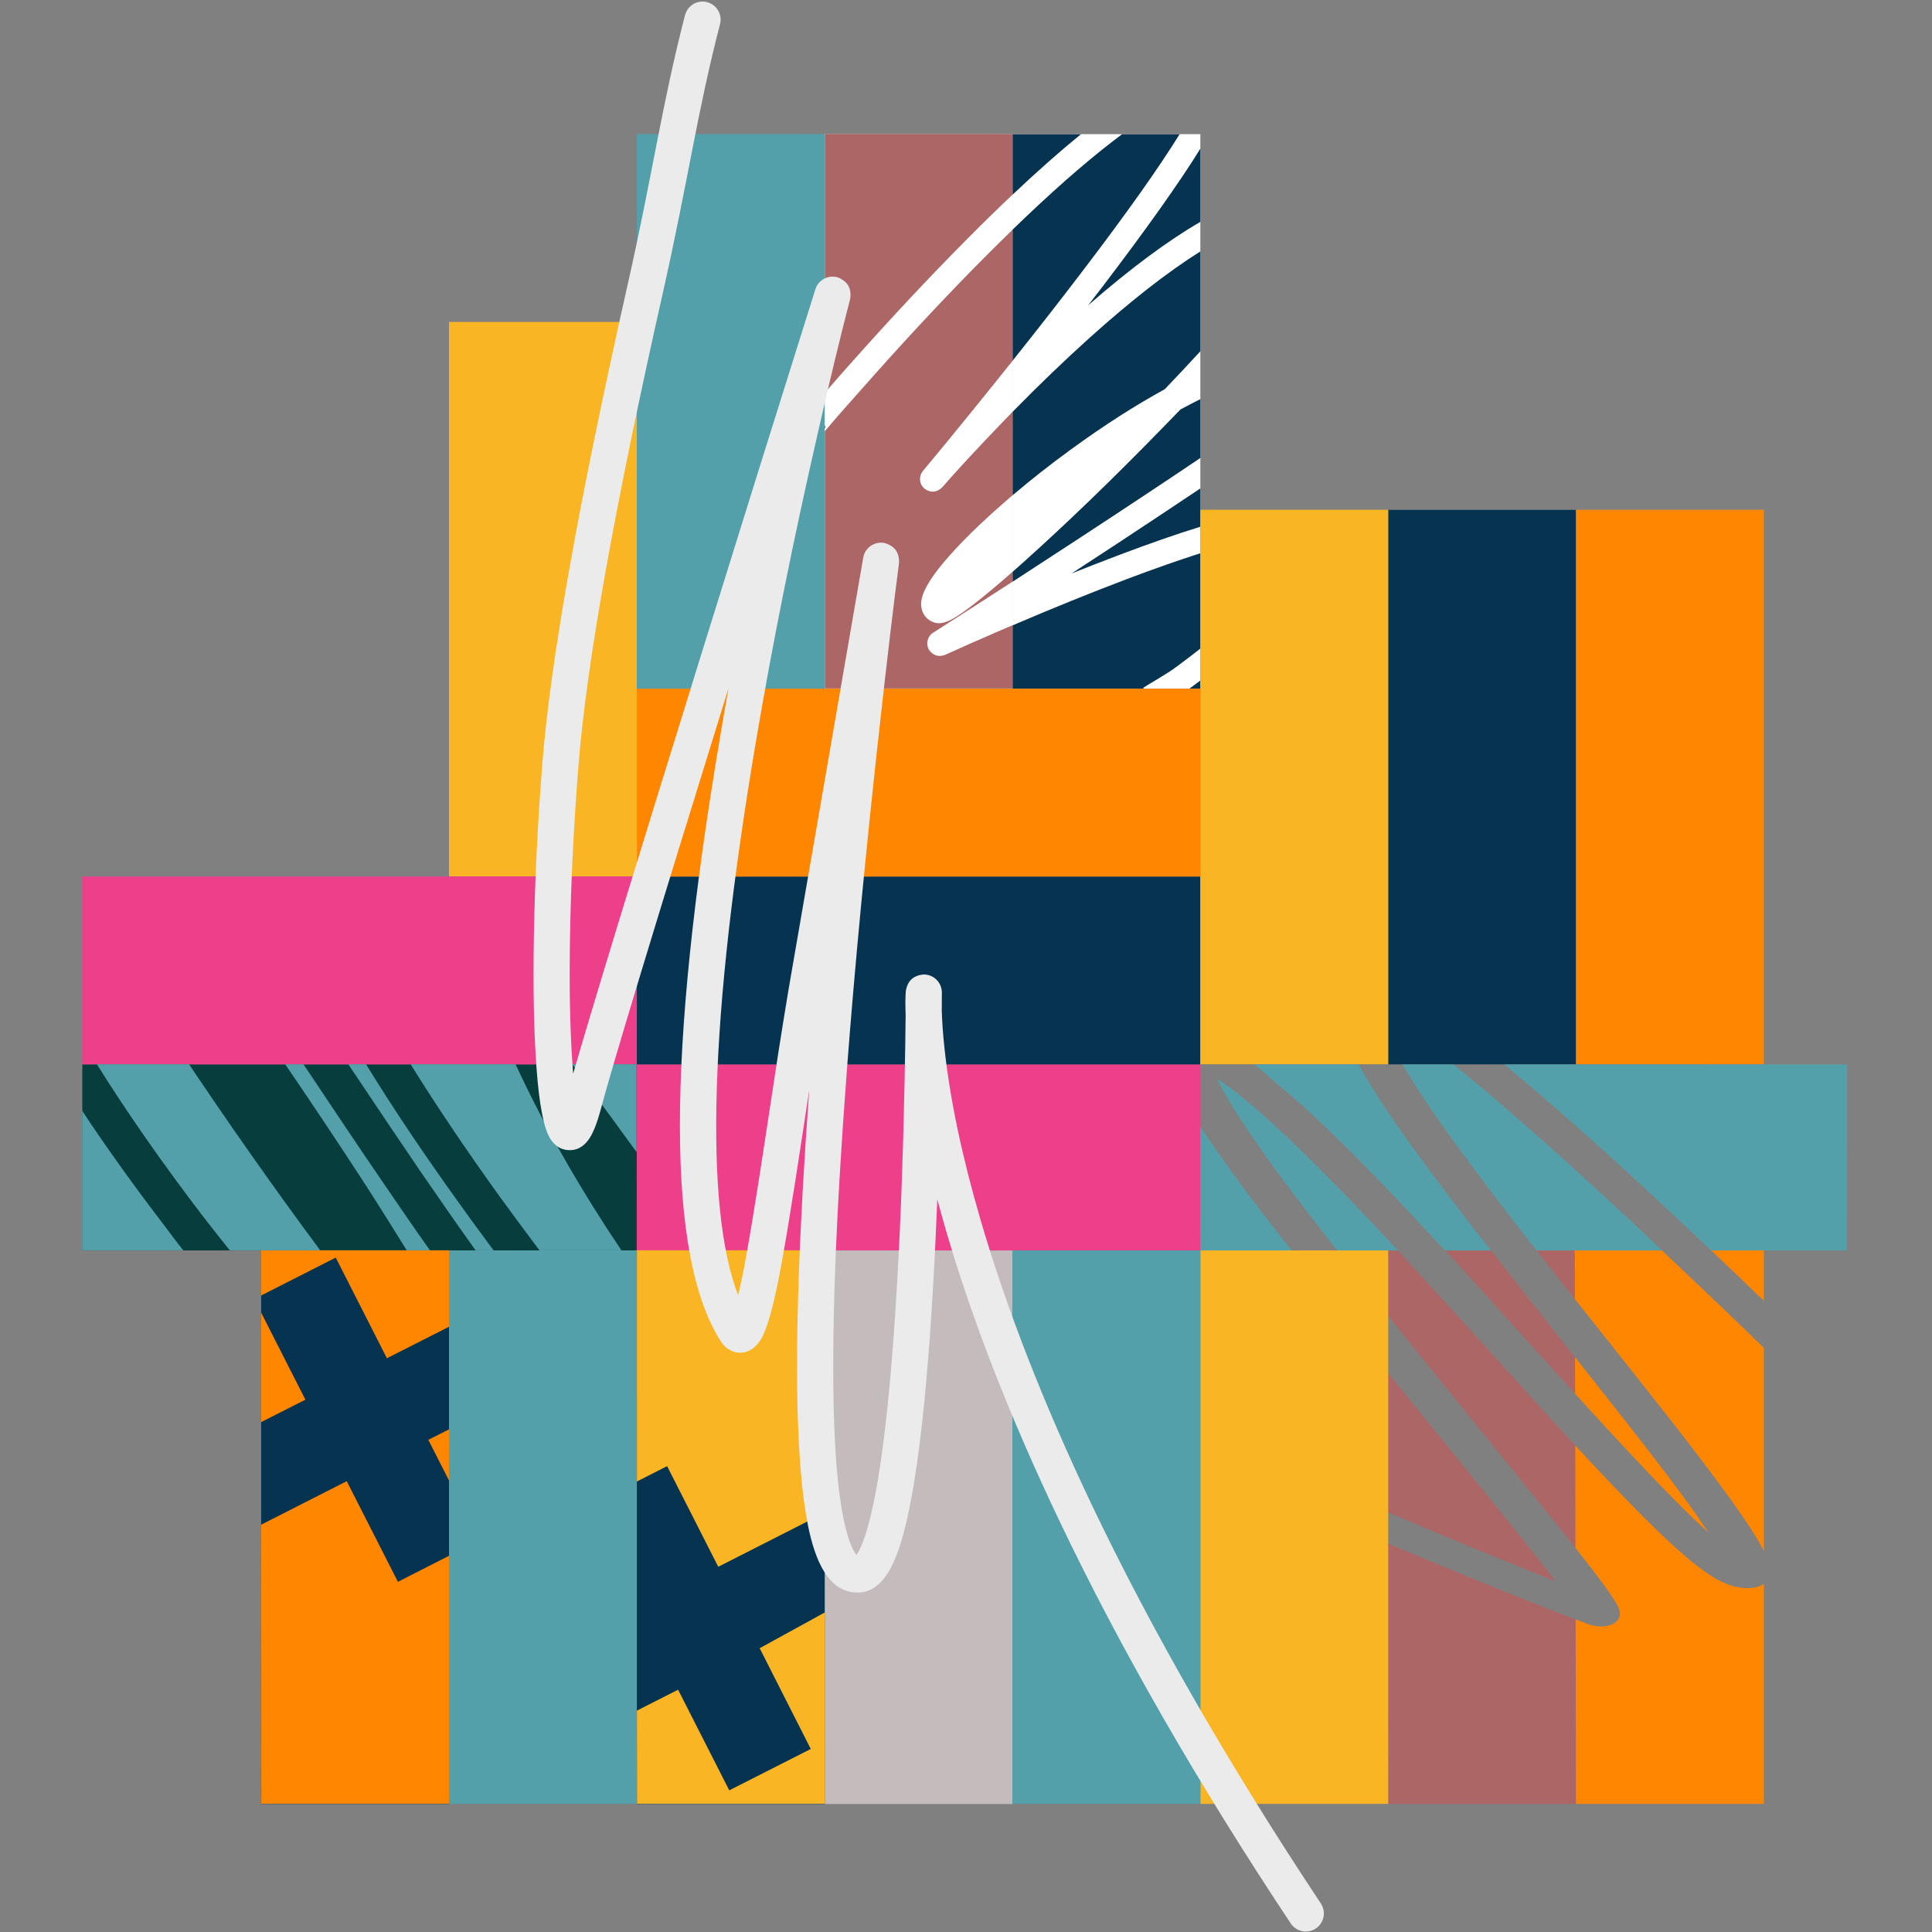
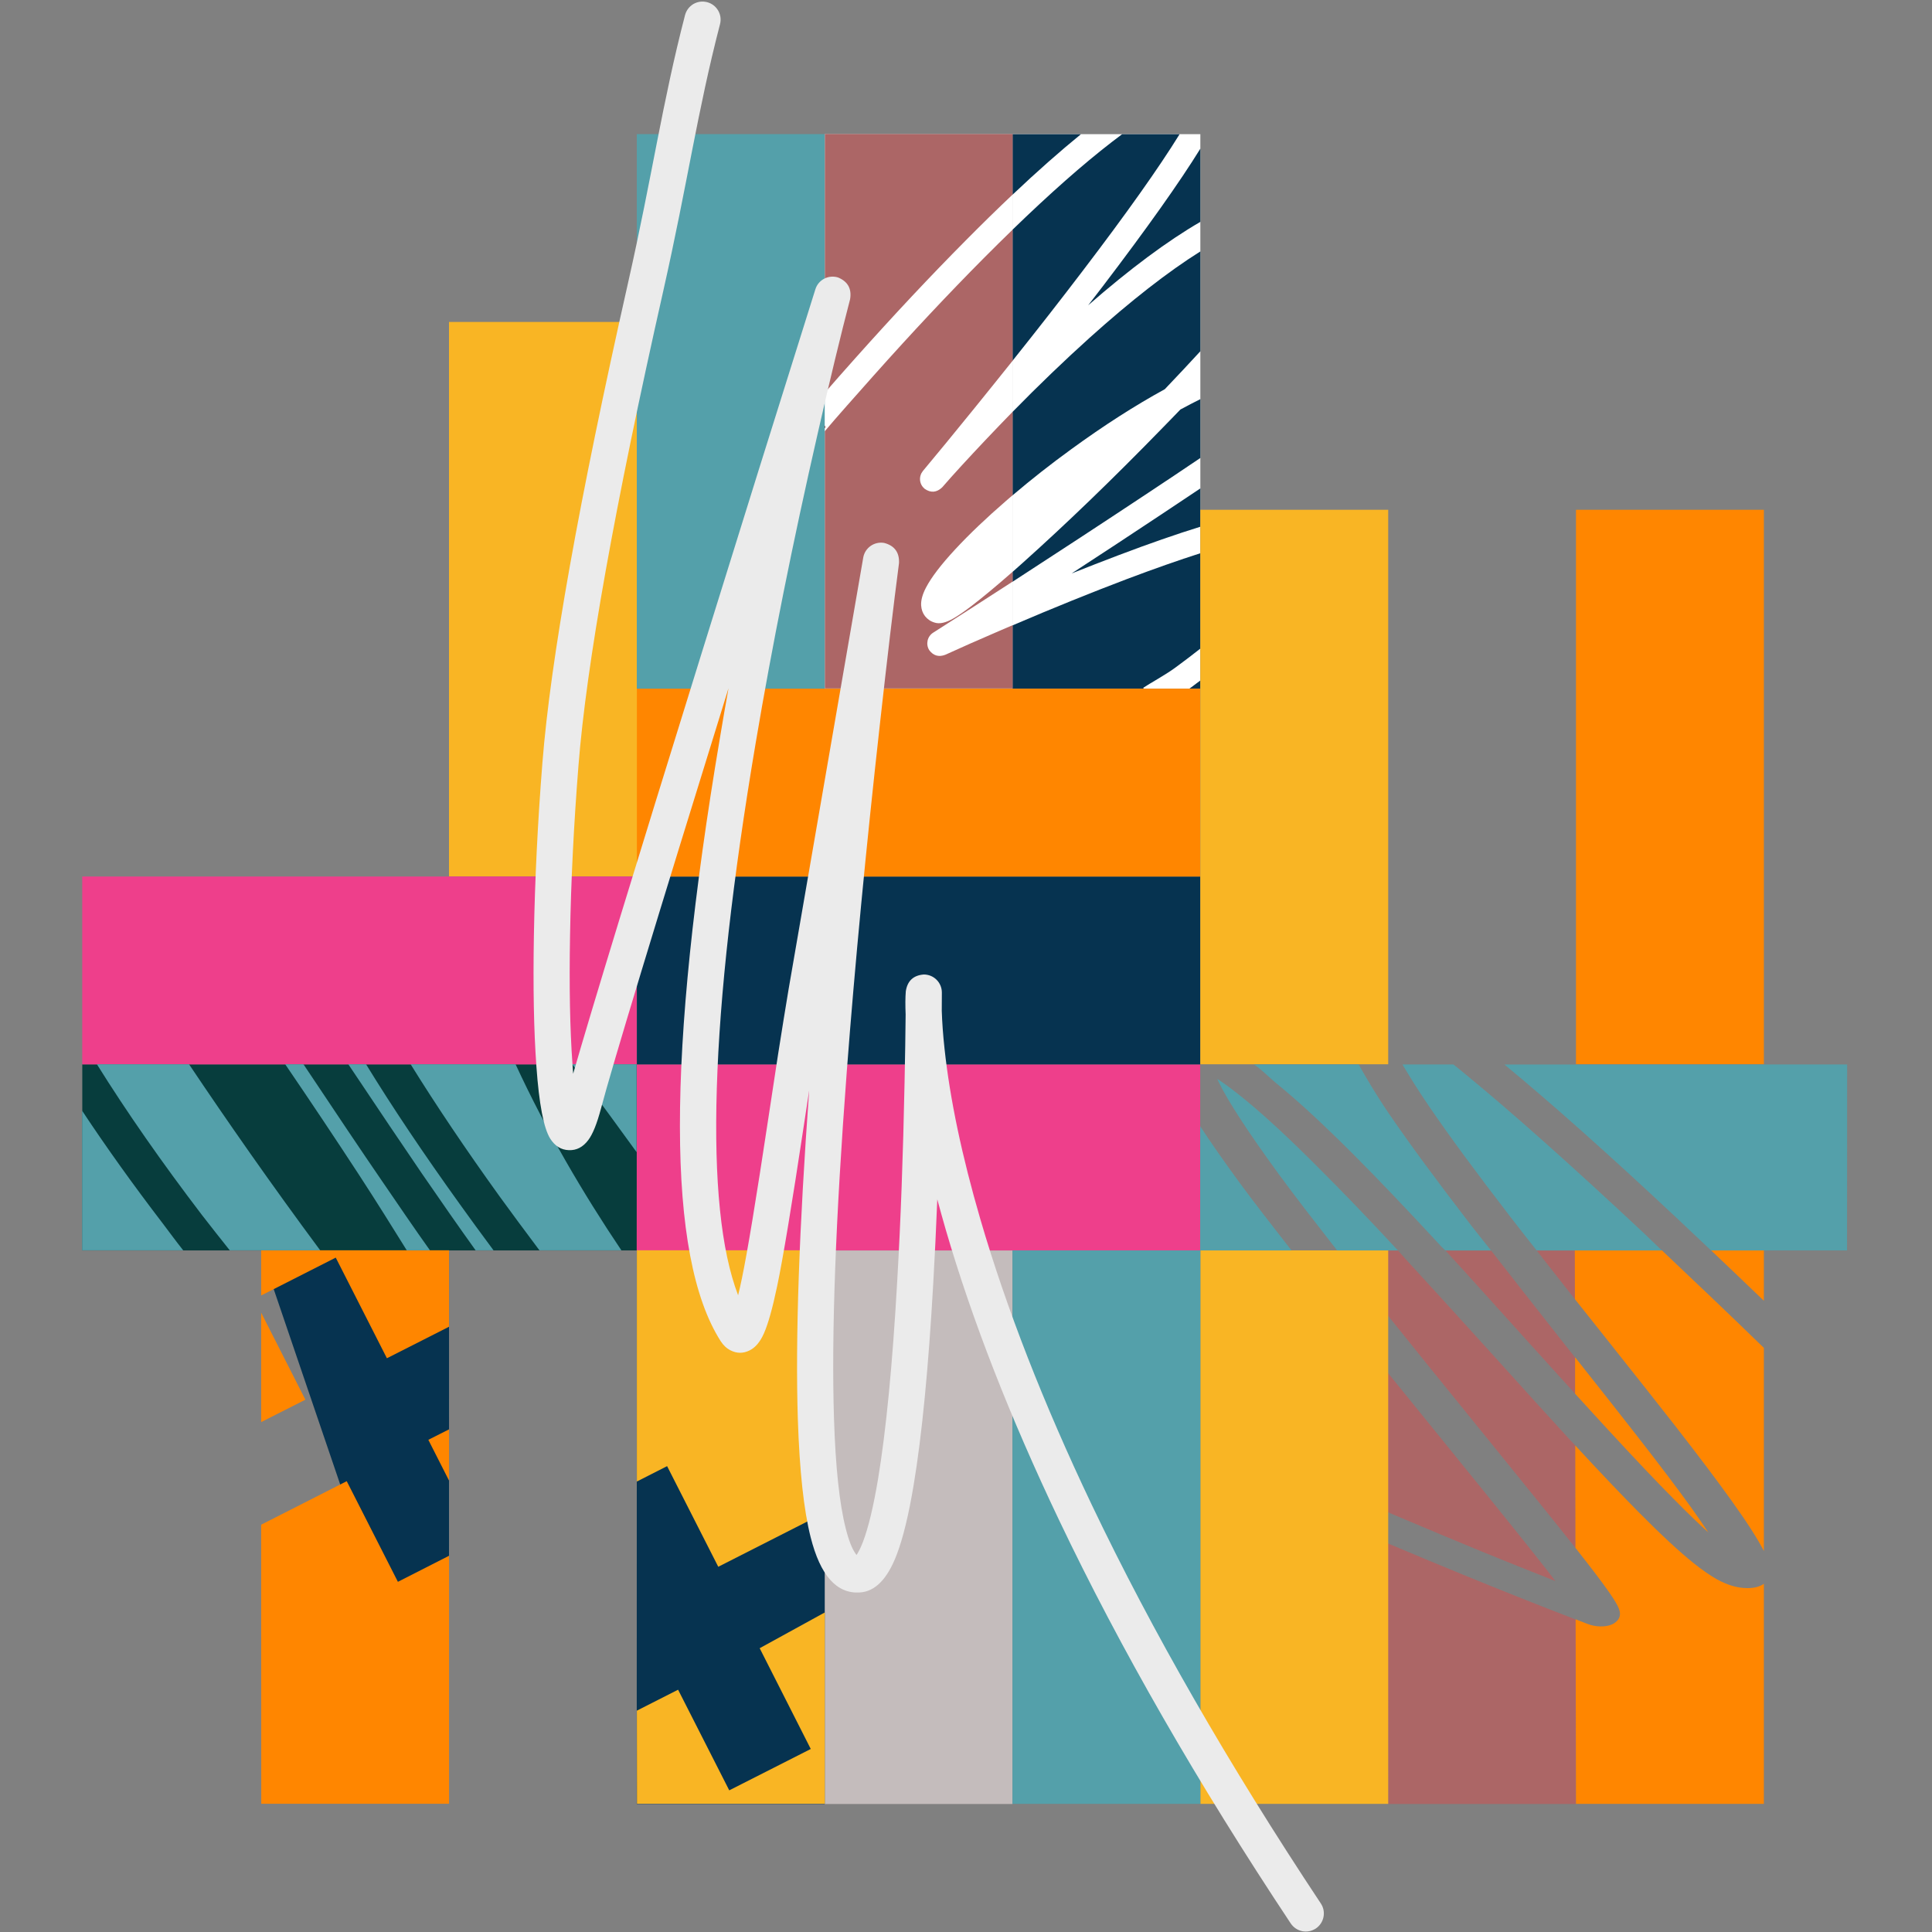
<svg xmlns="http://www.w3.org/2000/svg" style="background:0 0" stroke-miterlimit="1.5" stroke-linejoin="round" fill-rule="evenodd" clip-rule="evenodd" viewBox="0 0 2160 2160">
  <rect x="0" y="0" width="2160" height="2160" fill="#808080" stroke="none" />
  <style>@keyframes a0_f{0%,to{fill:#ee3f8b}17.284%{fill:#54a0aa}33.902%{fill:#063350}50.86%{fill:#f9b524}67.479%{fill:#ac6666}85.111%{fill:#ff8600}}@keyframes a1_f{0%,to{fill:#ee3f8b}17.284%{fill:#54a0aa}33.902%{fill:#063350}50.86%{fill:#f9b524}67.479%{fill:#ac6666}85.111%{fill:#ff8600}}@keyframes a2_f{0%,99.944%,to{fill:#063350}17.614%{fill:#f9b524}33.882%{fill:#ac6666}50.493%{fill:#ff8600}67.776%{fill:#ee3f8b}84.385%{fill:#54a0aa}}@keyframes a3_f{0%,99.916%,to{fill:#063350}17.507%{fill:#f9b524}33.675%{fill:#ac6666}50.184%{fill:#ff8600}67.362%{fill:#ee3f8b}83.869%{fill:#54a0aa}}@keyframes a4_f{0%,99.916%,to{fill:#063350}17.507%{fill:#f9b524}33.675%{fill:#ac6666}50.184%{fill:#ff8600}67.362%{fill:#ee3f8b}83.869%{fill:#54a0aa}}@keyframes a5_f{0%,99.916%,to{fill:#063350}17.507%{fill:#f9b524}33.675%{fill:#ac6666}50.184%{fill:#ff8600}67.362%{fill:#ee3f8b}83.869%{fill:#54a0aa}}@keyframes a6_f{0%,99.916%,to{fill:#063350}17.507%{fill:#f9b524}33.675%{fill:#ac6666}50.184%{fill:#ff8600}67.362%{fill:#ee3f8b}83.869%{fill:#54a0aa}}@keyframes a7_f{0%,to{fill:#ac6666}17.329%{fill:#ff8600}33%{fill:#ee3f8b}49.338%{fill:#54a0aa}67.013%{fill:#63969e}82.681%{fill:#f9b524}}@keyframes a8_f{0%,to{fill:#ac6666}17.329%{fill:#ff8600}33%{fill:#ee3f8b}49.338%{fill:#54a0aa}67.013%{fill:#63969e}82.681%{fill:#f9b524}}@keyframes a9_f{0%,to{fill:#ff8600}16.663%{fill:#ee3f8b}33.333%{fill:#54a0aa}49.674%{fill:#063350}66.346%{fill:#f9b524}83.354%{fill:#ac6666}}@keyframes a10_f{0%,to{fill:#ff8600}16.567%{fill:#ee3f8b}33.141%{fill:#54a0aa}49.388%{fill:#063350}65.965%{fill:#f9b524}82.874%{fill:#ac6666}}@keyframes a11_f{0%,to{fill:#ff8600}16.567%{fill:#ee3f8b}33.141%{fill:#54a0aa}49.388%{fill:#063350}65.965%{fill:#f9b524}82.874%{fill:#ac6666}}@keyframes a12_f{0%,to{fill:#ff8600}16.567%{fill:#ee3f8b}33.141%{fill:#54a0aa}49.388%{fill:#063350}65.965%{fill:#f9b524}82.874%{fill:#ac6666}}@keyframes a13_f{0%{fill:#f9b524}16.798%{fill:#ac6666}33.608%{fill:#ff8600}49.761%{fill:#ee3f8b}65.913%{fill:#54a0aa}82.066%{fill:#063350}to{fill:#f8b524}}@keyframes a14_f{0%,99.944%,to{fill:#f9b524}16.877%{fill:#ac6666}33.764%{fill:#ff8600}49.992%{fill:#ee3f8b}66.22%{fill:#54a0aa}82.447%{fill:#063350}}@keyframes a15_f{0%,99.944%,to{fill:#f9b524}16.877%{fill:#ac6666}33.764%{fill:#ff8600}49.992%{fill:#ee3f8b}66.22%{fill:#54a0aa}82.447%{fill:#063350}}@keyframes a16_f{0%,99.944%,to{fill:#f9b524}16.877%{fill:#ac6666}33.764%{fill:#ff8600}49.992%{fill:#ee3f8b}66.22%{fill:#54a0aa}82.447%{fill:#063350}}@keyframes a17_f{0%,to{fill:#54a0aa}16.133%{fill:#063350}32.933%{fill:#f9b524}49.078%{fill:#ac6666}65.877%{fill:#ff8600}82.02%{fill:#ee3f8b}}@keyframes a18_f{0%,to{fill:#54a0aa}16.05%{fill:#063350}32.763%{fill:#f9b524}48.824%{fill:#ac6666}65.537%{fill:#ff8600}81.597%{fill:#ee3f8b}}@keyframes a19_f{0%,to{fill:#54a0aa}16.142%{fill:#063350}32.951%{fill:#f9b524}49.105%{fill:#ac6666}65.913%{fill:#ff8600}82.066%{fill:#ee3f8b}}@keyframes a20_f{0%,to{fill:#54a0aa}16.235%{fill:#063350}33.141%{fill:#f9b524}49.388%{fill:#ac6666}66.293%{fill:#ff8600}82.538%{fill:#ee3f8b}}@keyframes a21_f{0%,to{fill:#54a0aa}16.32%{fill:#063350}33.314%{fill:#f9b524}49.646%{fill:#ac6666}66.64%{fill:#ff8600}82.97%{fill:#ee3f8b}}</style>
  <path d="M1131.9 150H1342v620h-210.1Z" fill="#fff" />
  <path d="M92 1398v-208.1h620V1398Z" fill="#073d3d" />
  <path d="M921.9 150H1132v620H921.9Z" fill="#fff" />
  <path d="M922 1398h210v618.9H922Z" fill="#c4bcbc" />
  <path style="animation:179.8s linear infinite both a0_f" transform="matrix(0 -1.007 1.001 0 91.94 1190.019)" d="M0 0h208.6v619.3H0Z" fill="#ee3f8b" />
  <path style="animation:179.8s linear infinite both a1_f" transform="matrix(0 -1.007 1.001 0 711.94 1400.019)" d="m2-.1 206.6.1v629.3L2 629.2Z" fill="#ee3f8b" />
  <path style="animation:179.8s linear infinite both a2_f" transform="matrix(1.007 0 0 1.001 711.981 1397.04)" d="M0 1h208.6v618.2H-.1Z" fill="#063350" />
-   <path style="animation:179.8s linear infinite both a3_f" transform="matrix(1.007 0 0 1.001 291.981 1397.04)" d="M0 3h208.6l-.1 616.2H0Z" fill="#063350" />
+   <path style="animation:179.8s linear infinite both a3_f" transform="matrix(1.007 0 0 1.001 291.981 1397.04)" d="M0 3h208.6l-.1 616.2Z" fill="#063350" />
  <path style="animation:179.8s linear infinite both a4_f" transform="matrix(0 -1.007 1.017 0 712.04 1190.019)" d="M0 0h208.6v619.3H0Z" fill="#063350" />
-   <path style="animation:179.8s linear infinite both a5_f" transform="matrix(1.007 0 0 1.001 1551.981 570.04)" d="M0 0h208.6v619.3H0Z" fill="#063350" />
  <path style="animation:179.8s linear infinite both a6_f" transform="matrix(1.007 0 0 1.001 1131.981 150.04)" d="M0 106.7v146.4c28.1-35.4 54-68.8 77.6-100C126.8 88.2 162.6 37.3 185.2.5c.1-.2.2-.3.3-.5h-63.8q-5.55 4.2-11.4 8.7C78 33.8 41.2 66.5 0 106.7M76 0C52.8 19 27.4 41.5 0 67.6V0Zm132.6 16.1c-23.1 37.6-59.3 89-108.6 154.1-5.3 6.9-10.6 13.9-16 20.9 46.6-40.9 88.2-72 124.6-93.2Zm0 279.8v65.7c-17.8 12.1-37 25-57.7 38.8C101 433.7 50.7 466.8 0 499.9v-11c3.6-3.2 7.4-6.6 11.3-10.1 48.5-43.7 100.4-94 155.6-151.1 6.7-6.8 13.1-13.6 19.5-20.2 7.5-4.1 14.9-8 22.2-11.6m0-165v111.5c-12.3 13.5-25.5 27.6-39.5 42.4-33.2 18.3-67.8 40.6-103.8 67-22.9 16.7-44.6 33.9-65.3 51.6v-93.2c29.2-30 57.8-57.6 85.6-82.8 45.9-41.5 86.9-73.7 123-96.5M0 548.6v70.7h146.1l-1.1-.9c7.4-5 25-14.6 36-22.8 9.6-7.1 18.8-14.1 27.6-21.1V468c-23.9 7.7-51.1 17.3-81.7 28.9-38.8 14.8-81.2 32-126.9 51.7m208.6-110.2c-26.4 8.2-57 18.9-91.6 32.1-16.5 6.3-33.6 13-51.4 20.1 33.8-22.1 67.4-44.4 100.8-66.7 14.8-9.9 28.9-19.3 42.2-28.3Zm0 171.7c-3.6 2.8-7.3 5.5-11 8.3-.4.3-.8.6-1.3.9h12.3Z" fill="#063350" />
  <path style="animation:179.8s linear infinite both a7_f" transform="matrix(1.007 0 0 1.001 1551.981 1397.04)" d="M-.5 328.1 0 619.2h208.6l-.3-206C166 396.8 124 380 82.4 362.8 59.9 353.6 32.3 342-.5 328.1m208.6 5.4-.1-114.4c-1.8-1.9-3.6-3.9-5.5-5.9-18-19.7-46.4-51.1-85-94.2C73.1 69.7 39.9 33 18 9.1 16.1 7 12.8 3 10.9 1H-1l.1 71.9q40.35 50.7 112.8 140.4c44.2 54.8 76.3 94.8 96.2 120.2M-.8 137.1q30.15 37.5 69.9 86.7c54.9 68 90.9 113.1 108.2 135.5 3 3.9 5.7 7.5 8.3 10.9-27.6-10.9-55-22-82.3-33.2-26.1-10.8-59.2-24.7-99.3-41.8-1.5-.6-3-1.3-4.5-1.9ZM63.6 1c21.9 24 54.6 60.6 95.3 106 18.8 20.9 35.1 39 49 54.4l-.1-40.6c-2.9-3.7-5.8-7.4-8.9-11.2-34.2-43.5-63.2-81-84.7-108.6Zm101.3 0c12 15.4 27.2 35.1 42.8 54.9L207.6 1Z" fill="#ac6666" />
  <path style="animation:179.8s linear infinite both a8_f" transform="matrix(1.007 0 0 1.001 -89.54 -1248.58)" fill="#ac6666" d="M1004.6 1686.1q14.85-17.25 33.9-38.7c42.4-47.8 83.3-91.7 122.7-131.6 18.1-18.4 35.4-35.4 52-51.2V1397h-208.6Zm0 36.5v293.7h208.6v-70.7c-4 1.7-8 3.5-12.1 5.2-25.2 10.9-46.1 20.2-62.8 27.9-7.2 2.7-13.1 1-17.7-5.2-4.1-6.6-2.2-15.3 4.3-19.5 29.6-19 59-38 88.3-57.1v-11c-18.3 16.2-33.7 29-46 38.5-8 6.1-14.5 10.6-19.7 13.6-8.4 4.9-15.4 6.5-20.9 4.7-4.5-1.3-8-3.8-10.7-7.2-2.6-3.4-4-7.4-4.3-12-.3-5.8 1.5-12.4 5.4-19.9 5.9-11.4 16.8-25.8 32.7-43 15.4-16.7 34.1-34.6 56-53.7 2.5-2.2 5-4.3 7.5-6.5v-93.2c-9.9 10.2-19.8 20.6-29.9 31.3-19.8 21.1-36 38.8-48.3 53.1-6.1 5.9-12.7 6.5-19.6 1.6-2.9-2.5-4.6-5.7-5-9.5-.3-3.9.8-7.4 3.2-10.4 15.4-18.5 34.4-41.8 56.9-69.7 14.7-18.3 29-36.1 42.7-53.4v-146.4c-10.4 10.1-21.1 20.8-32.1 31.9-39 39.5-79.6 83-121.7 130.5-21 23.8-41.6 47-54.8 62.8Z" />
  <path style="animation:179.8s linear infinite both a9_f" transform="matrix(1.007 0 0 1.001 1761.981 569.94)" d="M0 0h208.6v619.3H0Z" fill="#ff8600" />
  <path style="animation:179.8s linear infinite both a10_f" transform="matrix(0 -1.007 1.017 0 711.94 980.019)" d="M0 0h208.6v619.3H0Z" fill="#ff8600" />
  <path style="animation:179.8s linear infinite both a11_f" transform="matrix(1.007 0 0 1.001 1761.981 1396.94)" d="m-.6 333.3-.2-114.4c27.7 30.2 51.2 55 70.4 74.5 24.7 25.1 45.1 44.1 61.1 57 9.6 7.7 18.1 13.6 25.6 17.9 12.1 6.7 23.4 10 34.2 9.9 7.6 0 13.6-1.6 18.1-4.8v245.8H0l-.4-206.1c4.3 1.7 8.6 3.4 12.9 5 4.6 1.8 9.4 2.8 14.3 2.9q12.75.3 18.9-6.3c3.1-3.3 3.9-7.3 2.4-12.1-.9-3.1-3.2-7.4-6.8-13-5.5-8.6-15.3-22-29.3-40.1q-5.1-6.75-12.6-16.2m209.2 3.5V109.9C170.1 72.2 130.7 34.6 95.4 1H-1.3l.1 54.5C9.5 69.1 21 83.7 33.4 99.3c35.6 45.1 61.3 77.8 77.1 98.2 26.2 33.9 46.9 61.5 62 82.8 17.4 24.4 29.4 43.2 36.1 56.5M-1 120.4c31 39.4 53.8 68.4 68.2 87.1 26 33.5 46.4 60.7 61.3 81.6 7.1 10.1 13.3 19.1 18.5 27-10.9-9.9-23.3-21.9-37.2-36.1-20.1-20.3-44.9-46.7-74.6-79.1-9.3-10.2-21.4-23.4-36.2-39.8ZM150 1c18.4 17.6 39.4 37.7 58.6 56.3V1Z" fill="#ff8600" />
  <path style="animation:179.8s linear infinite both a12_f" transform="matrix(1.007 0 0 1.001 -719.64 -1.68)" fill="#ff8600" d="M1213.2 1398.1h-208.6v50.5l82.8-42.3 56.8 112.4 69-35.2Zm0 200-23 11.7 23 45.6Zm0 141.2-56.8 29.1-56.8-112.4-95 48.6.1 311.7h208.5ZM1004.6 1590l49.1-25-49.1-97.2Z" />
  <path style="animation:179.8s linear infinite both a13_f" transform="matrix(1.007 0 0 1.001 1341.981 1396.94)" d="M0 1h208.6v618.2H0Z" fill="#f9b524" />
  <path style="animation:179.8s linear infinite both a14_f" transform="matrix(1.007 0 0 1.001 1341.981 569.94)" d="M0 0h208.6v619.3H0Z" fill="#f9b524" />
  <path style="animation:179.8s linear infinite both a15_f" transform="matrix(1.007 0 0 1.001 501.981 359.94)" d="M0 0h208.6v619.2H0Z" fill="#f9b524" />
  <path style="animation:179.8s linear infinite both a16_f" transform="matrix(1.007 0 0 1.001 -299.64 -1.68)" fill="#f9b524" d="M1206.3 1398.1h-201.7v258.3l33.6-17.2 56.8 112.4 111.7-57.1 6.5 12.9Zm7 404.5-72.4 40h.1l56.7 112.5-90.5 46.2-56.8-112.4-45.8 23.4.1 104h208.6Z" />
  <path style="animation:179.8s linear infinite both a17_f" transform="matrix(1.007 0 0 1.001 711.981 149.94)" d="M0 0h208.6v619.3H0Z" fill="#54a0aa" />
-   <path style="animation:179.8s linear infinite both a18_f" transform="matrix(1.007 0 0 1.001 501.981 1396.94)" d="M0 1h208.6v618.2H0Z" fill="#54a0aa" />
  <path style="animation:179.8s linear infinite both a19_f" transform="matrix(1.007 0 0 1.001 1131.981 1396.94)" d="M0 1h208.6v618.2H0Z" fill="#54a0aa" />
  <path style="animation:179.8s linear infinite both a20_f" transform="matrix(0 -1.007 1.184 0 1331.89 1400.019)" d="M2 137.7v57.4c37.1-29.2 66.4-53.4 91.8-75q48.15-40.8 75.6-69.3c9.7-10.1 17.4-18.8 23.1-26.3-1 .4-2 .8-3.1 1.2-21.7 8.9-55.8 27.8-102.4 56.7-24.8 15.4-51.8 33.3-85 55.3M2 283v-43.1c2.1-1.7 2.3-2.2 4.3-3.8 40.2-31.6 73.9-58.9 101-81.9 33.1-28.1 59.4-52.2 78.7-72.3 9.1-9.5 16-14.5 22.5-22.8V158c-15.9 7.7-33.5 16.4-54.4 28.5-33.1 19.2-74.6 45.2-124.7 78C20.9 270.1 13 275.6 2 283m0 43.1v118.2c7.4-6.6 12.7-11.1 19.9-17.6C96.6 358.8 155.2 302.9 197.5 259c4.1-4.3 7.3-7.5 11-11.5v-48.1c-13.7 6.9-28.6 14.7-46.3 25-32.5 18.8-73.5 44.5-123.1 77-10.9 7.1-22 14.6-37.1 24.7m206.4-30.4c-42.5 43.8-99.4 98.3-172 164.1-11.9 10.8-22 19.9-34.4 31v128.4l206.5.1ZM139.9 8.4c-17.7 9.8-38.3 22-61.9 36.7-22.6 14-46.6 30.1-76 49.5V8.4Z" fill="#54a0aa" />
  <path style="animation:179.8s linear infinite both a21_f" transform="matrix(0 -1.007 1.001 0 -1306.58 2411.54)" fill="#54a0aa" d="M1006.6 1999.3c63.1-42.7 132.7-83.8 206.6-118.2v-117.2c-44.9 28-93.9 61.1-146.9 99.5-16.8 12.2-37.5 27.7-59.7 44.4Zm0-142.8c18.6-14 36.3-26.8 50.9-37.4q84.6-61.2 155.7-105v-19.8q-77.25 51.9-120.9 81.9c-30.8 21.3-60.1 41.8-85.7 60.3Zm0-71c23.4-16.8 50-35 77.6-54q45.9-31.65 129-87.3v-20.4c-42.4 29.1-83.4 56.6-123 82.6-30.2 19.8-58.8 37.7-83.6 53.2Zm0-122.6c74-55.2 143.6-104 206.6-146.5v-102.9c-53.1 33.3-108.8 72.4-167.2 117.2-11.8 9.1-25.6 20.2-39.4 31.2Zm0-153c10.1-8.1 20.8-15.9 29.8-22.8 43.1-33.2 84.8-63.2 125.2-90.1h-155Zm188.1 448.2c6.2-4.6 12.4-9.2 18.5-13.7v71.9h-97.6c26-18.9 52.3-38.3 79.1-58.2" />
  <path fill="#ebebeb" d="M741.6 325c27.2-120.6 38-200.3 63.4-298 2.8-10.8-3.7-21.8-14.5-24.6q-8.1-1.95-15.3 2.1-7.05 4.35-9.3 12.3c-25.5 98.2-36.4 178.3-63.7 299.3-54.7 242.6-86.7 421.6-95.8 537-5.3 66.6-8.4 130.8-9.5 192.7-1 57.7-.1 106.5 2.8 146.4 3 42.3 8.2 69.3 15.5 80.9 5.3 8.3 12.2 12.5 20.8 12.8s15.8-3.4 21.7-11.3c5-6.6 9.7-18.3 14.1-34.9 12.9-48.7 60.5-205.5 142.7-470.3-3.3 18.4-6.5 36.7-9.5 54.9-60 355.2-59.8 580.3.7 675.1 3 4.7 6.8 8.2 11.2 10.4 7 3.5 14 3.5 21.1 0 6.4-3.1 11.8-9.4 16-18.9 4.7-10.5 9.7-28.2 14.9-53.1 6.3-29.9 16.3-90 29.9-180.1 2.2-14.6 4.1-27.6 5.9-38.9-11.3 155.1-15.6 277.8-12.7 368.1 1.9 57.4 6.6 101.3 14.3 131.7 10.8 42.8 29 63.4 54.9 61.8 17.2-1 31-15.1 41.3-42.2 7.1-18.5 13.4-44.5 19-78.1q13.8-82.8 21.9-225.6 2.55-44.85 4.5-93.6c3 11.1 6.1 22.3 9.4 33.7 29.6 101.5 71.9 209.8 126.8 325 68.4 143.6 154.8 293.9 259 450.9 3.1 4.5 7.4 7.4 12.8 8.6 5.4 1 10.5 0 15.2-3 9.2-6.2 11.8-18.7 5.6-28-103.1-155.4-188.5-304-256.2-445.9-53.9-113.2-95.4-219.5-124.4-318.9-20.6-70.7-34-134.2-40.1-190.8-1.7-15.5-2.7-29.7-3.1-42.4.1-7.2.1-14 .1-20.4 0-11.2-9-20.2-20.2-20.2-11.6.9-18.3 7.1-20.1 18.7-.6 7.2-.6 15.8-.2 26-.2 21.9-.6 47.3-1.2 76.1-1.6 80.6-4.3 154.6-8.2 221.9-5.3 93.8-12.5 167.5-21.4 221.2-5.2 31-10.8 54.5-16.9 70.4q-3.75 9.75-7.2 14.7c-.3-.4-.7-.9-1.1-1.5-4-5.7-7.7-15.1-11-28.3-7-27.6-11.4-68.6-13.1-123.1-3-93.4 1.8-222.7 14.3-387.7 9-118.3 21.4-248.5 37.3-390.7 7.9-71.1 14.9-130.3 21.1-177.7.5-12-5.1-19.5-16.6-22.5-11-1.9-21.5 5.4-23.4 16.4l-83.5 482.9c-3.5 20.9-7.4 45.1-11.7 72.4q-3.75 24.45-11.1 72.9-20.25 134.25-29.4 177.9-2.1 10.35-4.2 18.6c-19.1-49.9-27-127.2-23.8-231.6 3.2-104.7 17.7-233.2 43.4-385.5 18.4-109.1 41.5-224.5 69.4-346.4 13.9-61 26-111 36.2-150 2-11.7-2.5-19.9-13.5-24.4-10.7-3.3-22 2.6-25.3 13.2-41.8 132.7-84.4 269.2-128 409.5-74.6 240-122.2 395.8-142.8 467.5-.3-3.5-.6-7.2-.8-11.1q-4.2-58.05-2.7-142.8c1-61.1 4.2-124.5 9.4-190.2 8.9-113.5 40.6-290.6 94.9-531.3" />
</svg>